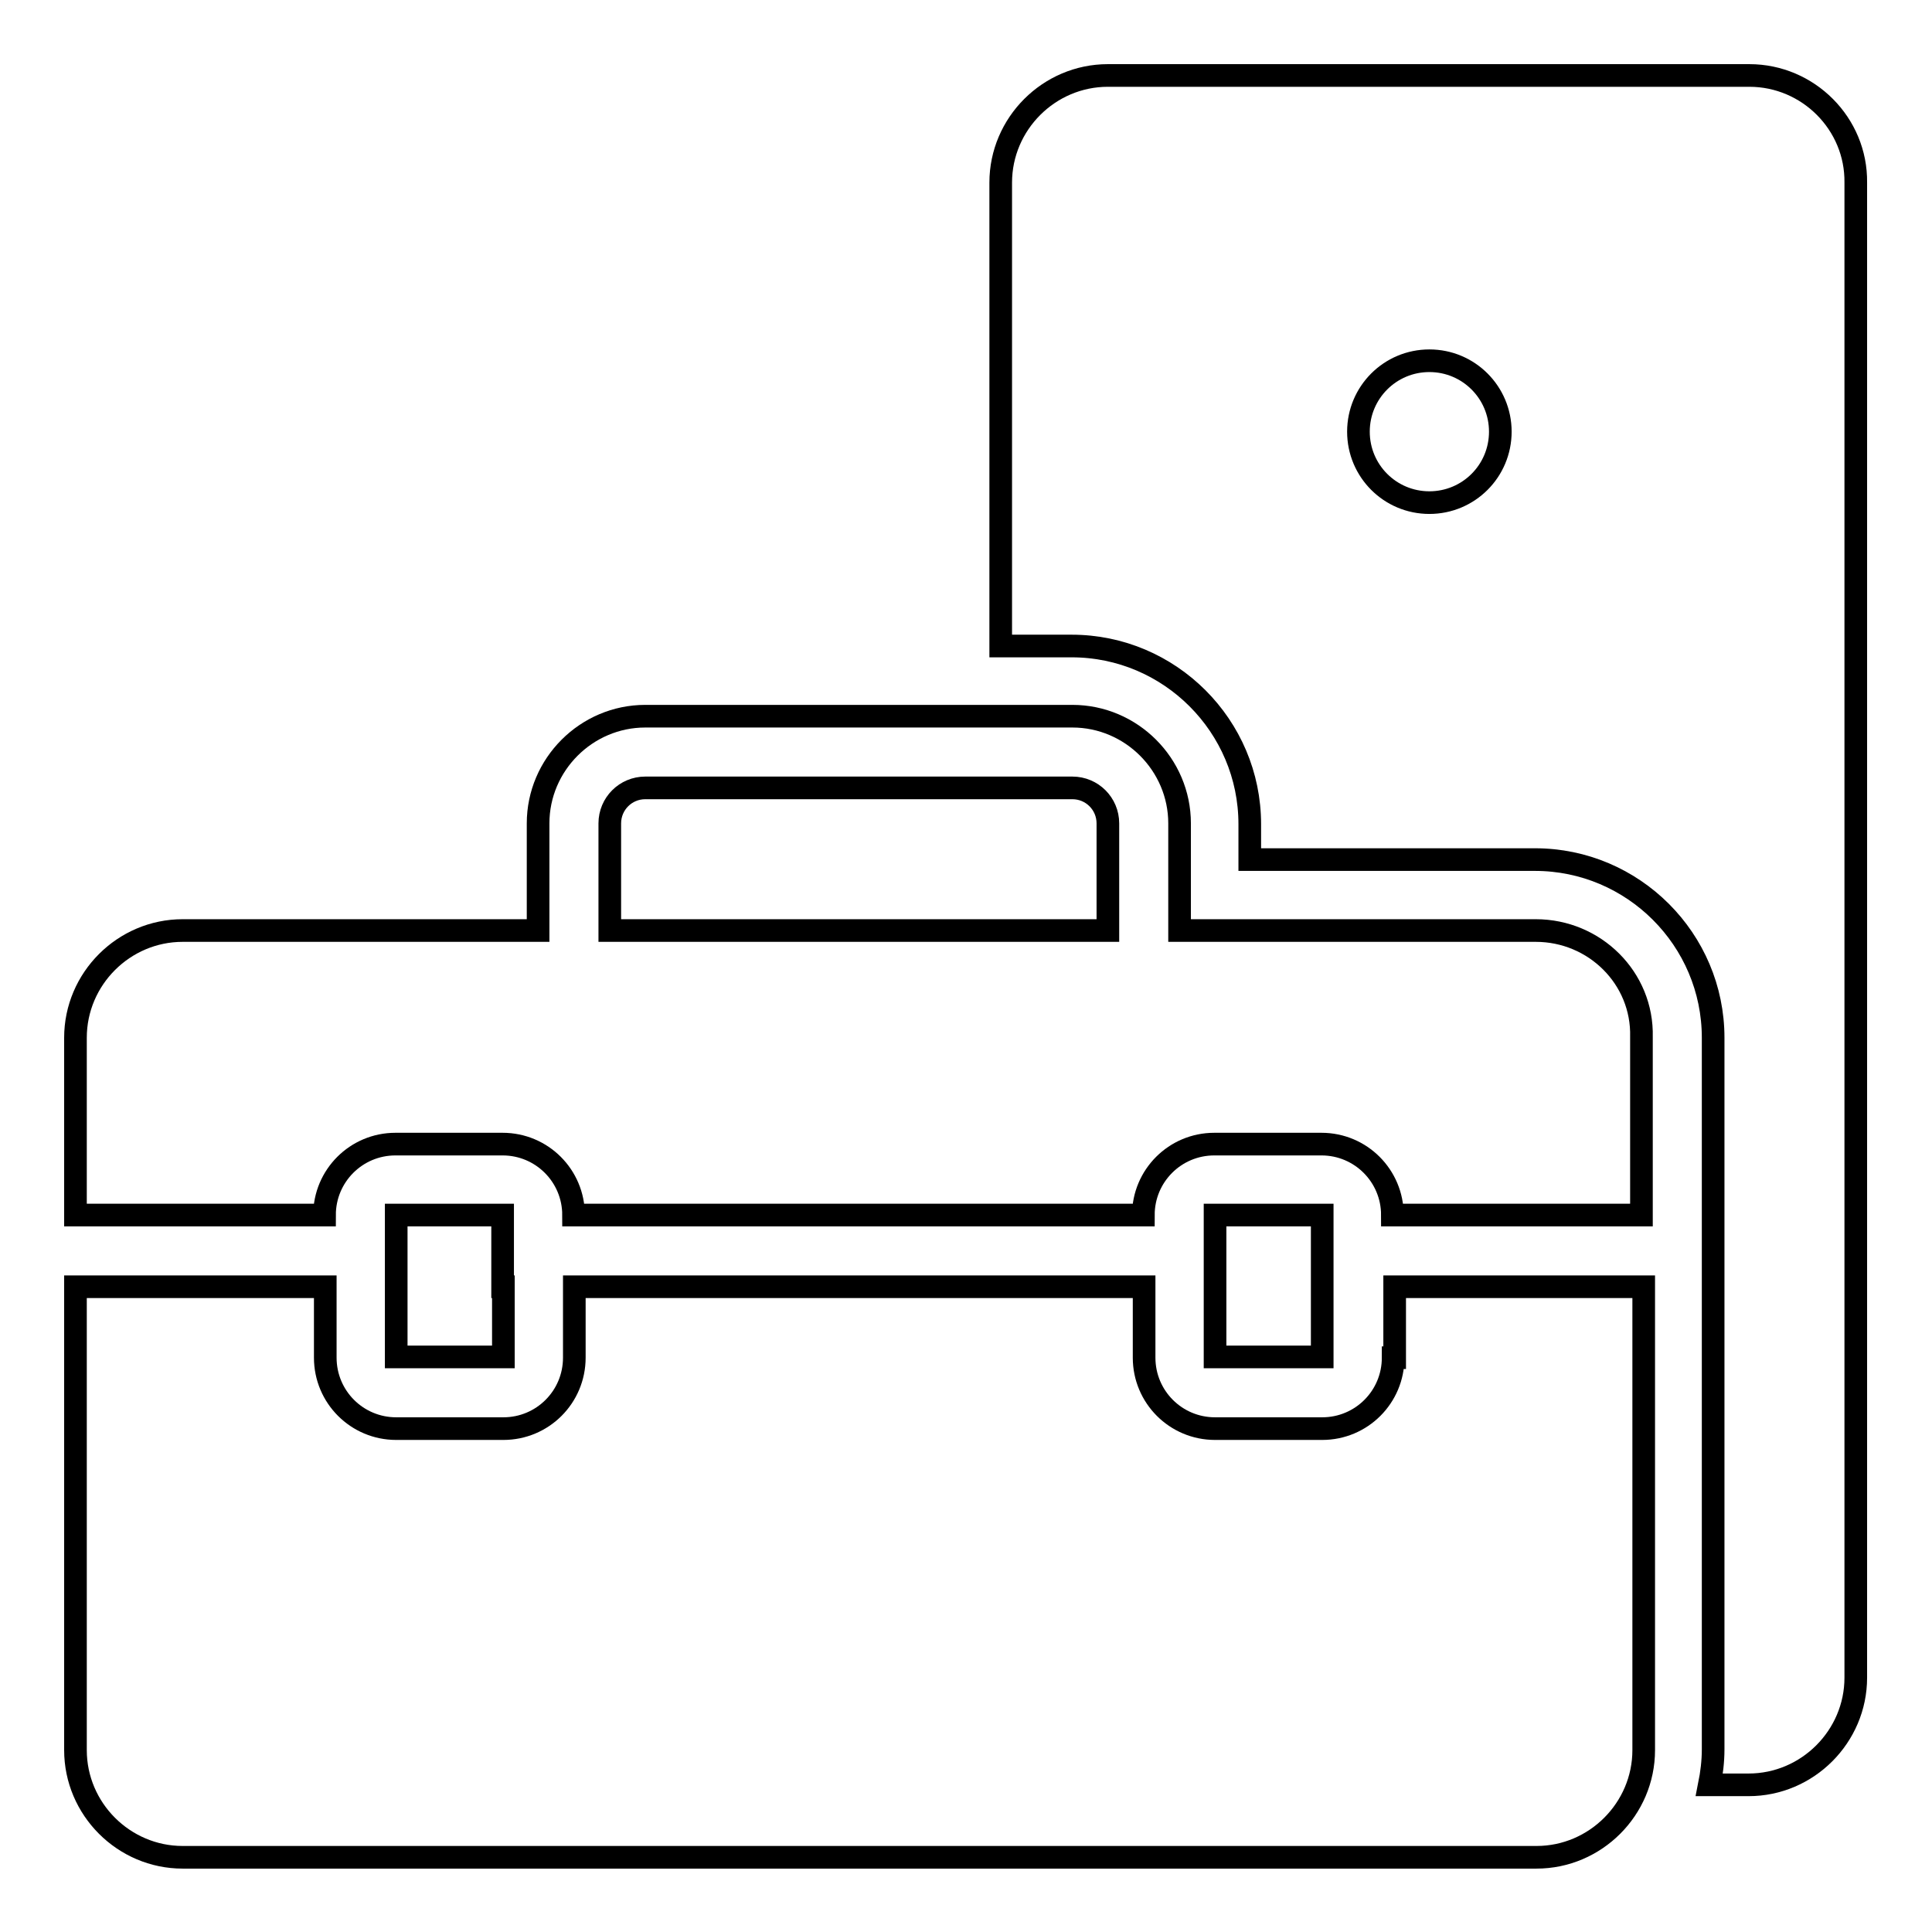
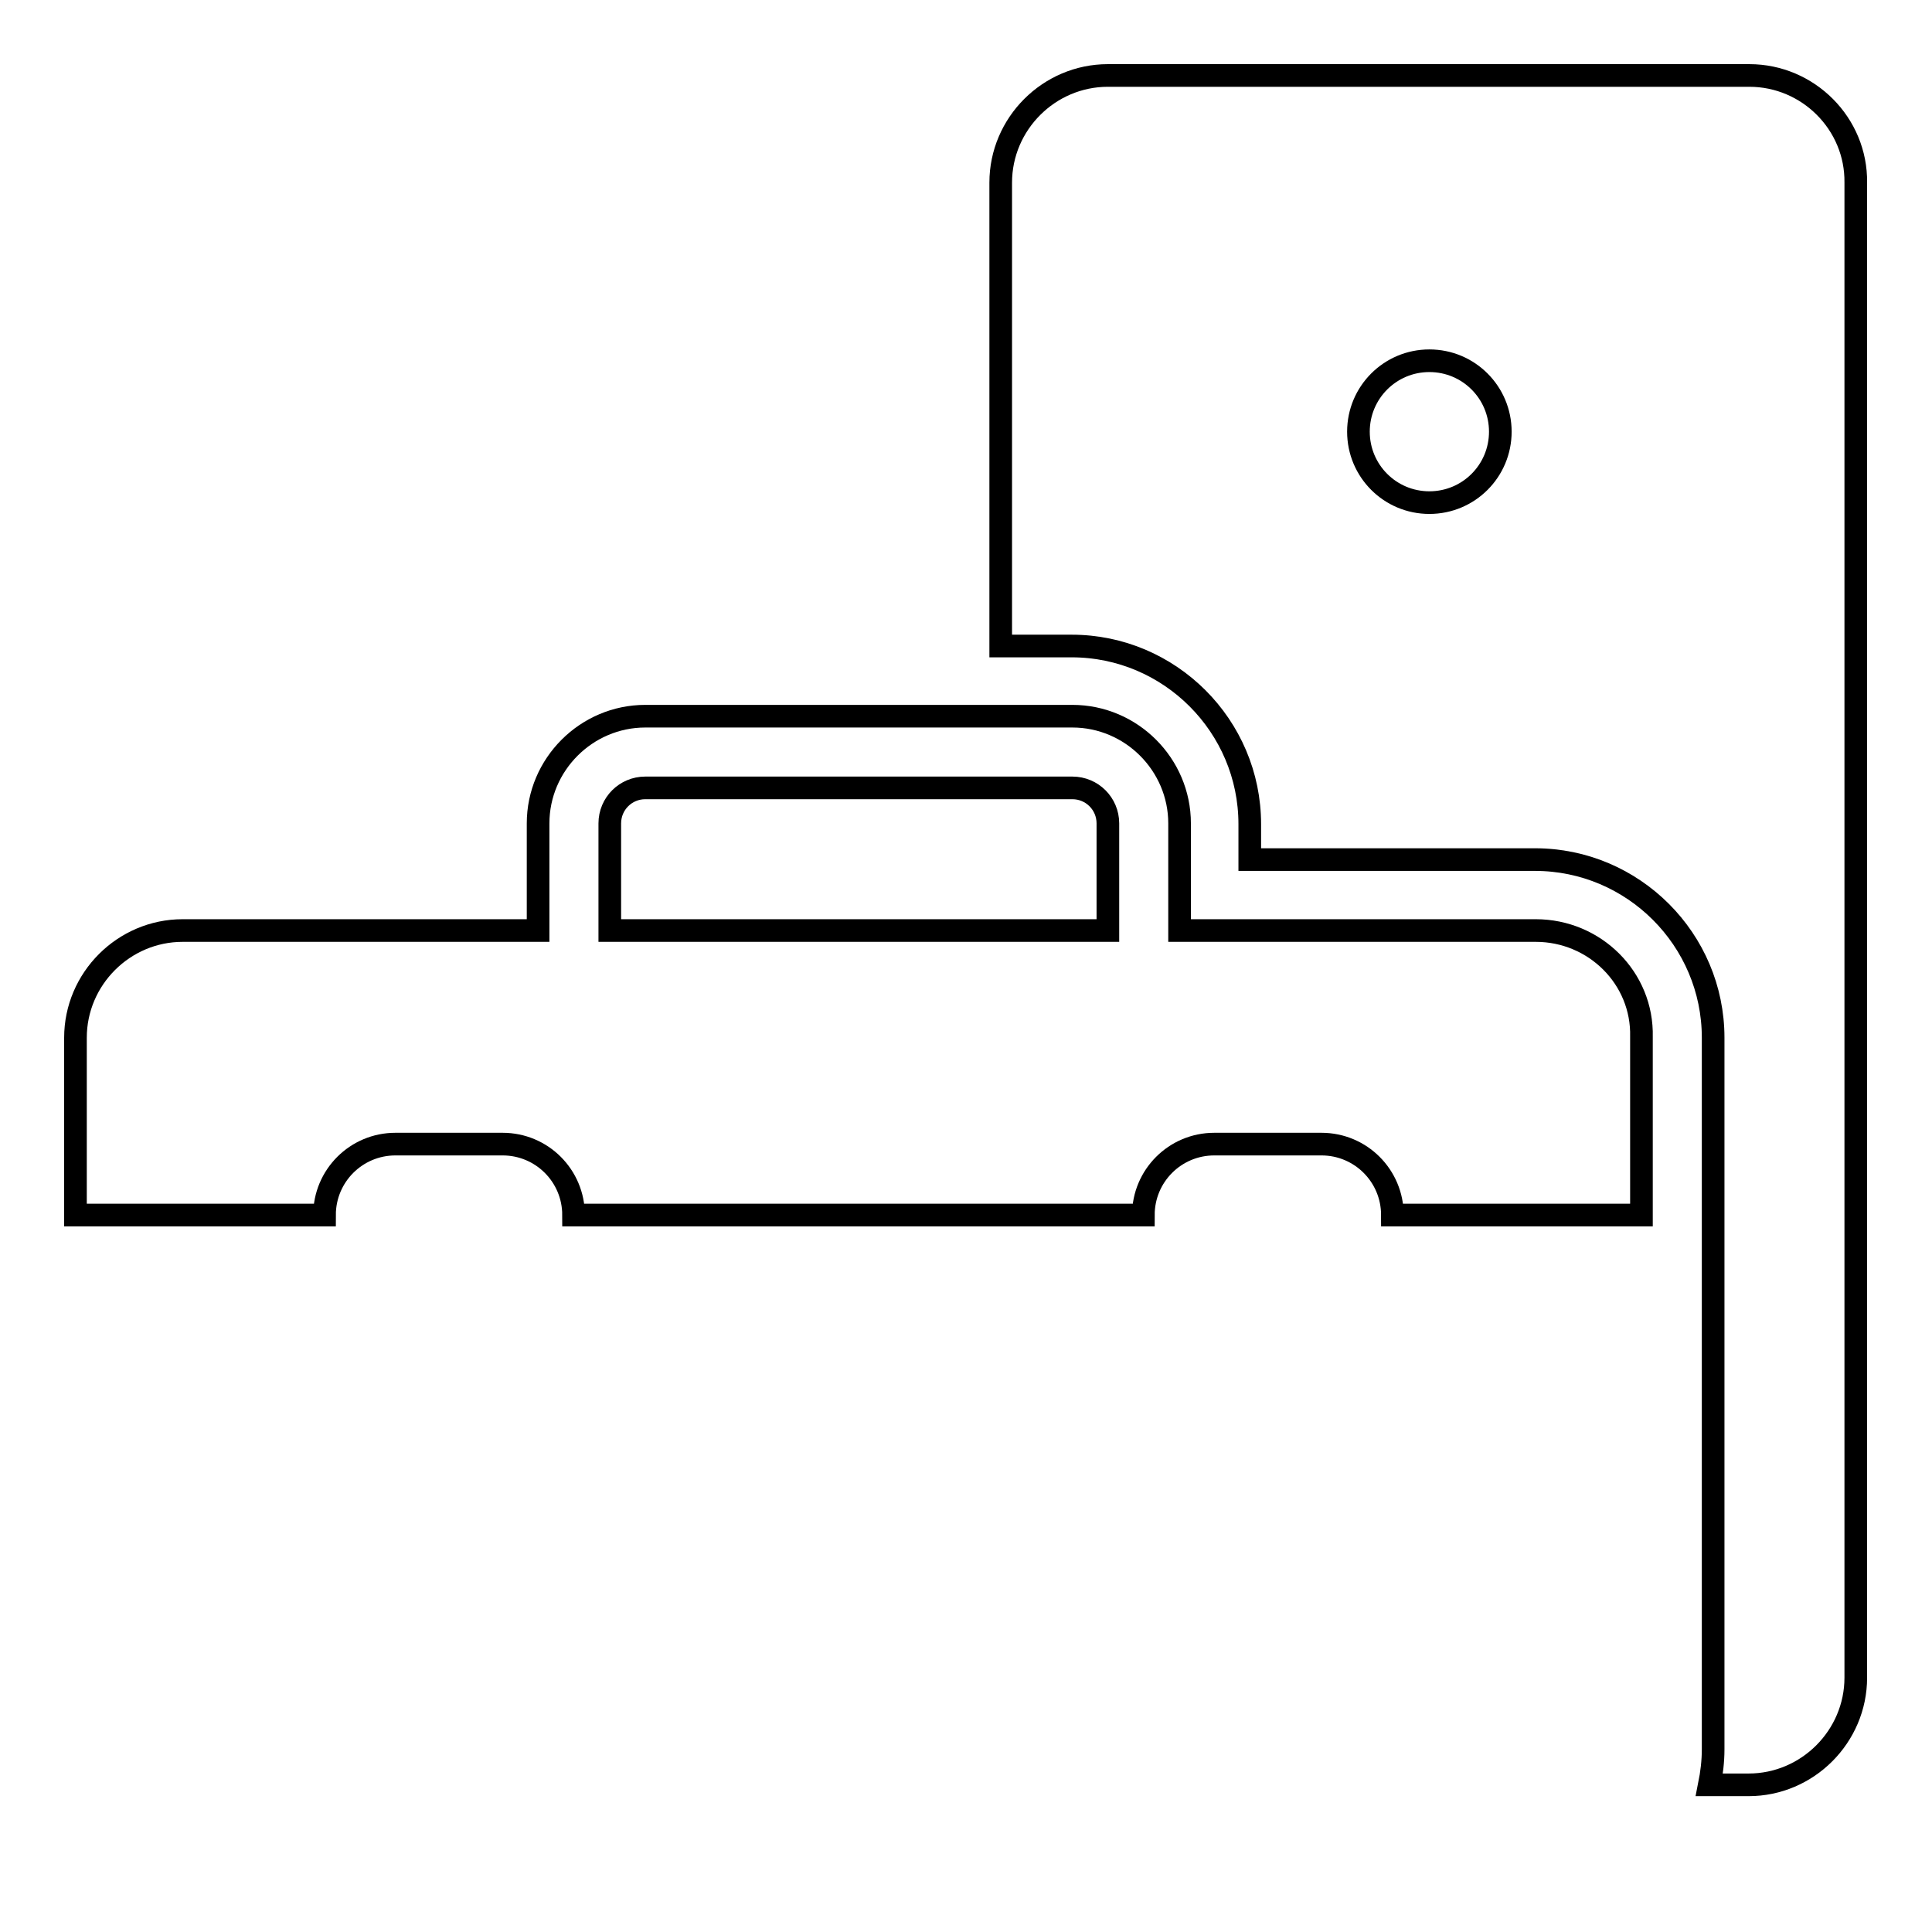
<svg xmlns="http://www.w3.org/2000/svg" version="1.1" x="0px" y="0px" viewBox="0 0 256 256" enable-background="new 0 0 256 256" xml:space="preserve">
  <g>
    <g>
      <path stroke-width="3" fill-opacity="0" stroke="#000000" d="M203.5,123.3h-47.2v-14.2c0-7.8-6.4-14.2-14.2-14.2H85.5c-7.8,0-14.2,6.4-14.2,14.2v14.2H24.2c-7.8,0-14.2,6.4-14.2,14.2V161h33c0-5.2,4.2-9.4,9.4-9.4h14.2c5.2,0,9.4,4.2,9.4,9.4h75.5c0-5.2,4.2-9.4,9.4-9.4h14.2c5.2,0,9.4,4.2,9.4,9.4h33v-23.6C217.7,129.6,211.3,123.3,203.5,123.3z M80.8,123.3v-14.2c0-2.6,2.1-4.7,4.7-4.7h56.6c2.6,0,4.7,2.1,4.7,4.7v14.2H80.8z" />
-       <path stroke-width="3" fill-opacity="0" stroke="#000000" d="M184.6,179.9c0,5.2-4.2,9.4-9.4,9.4H161c-5.2,0-9.4-4.2-9.4-9.4v-9.4H76.1v9.4c0,5.2-4.2,9.4-9.4,9.4H52.5c-5.2,0-9.4-4.2-9.4-9.4v-9.4H10v61.4c0,7.8,6.4,14.2,14.2,14.2h179.4c7.8,0,14.2-6.4,14.2-14.2v-61.4h-33V179.9z" />
      <path stroke-width="3" fill-opacity="0" stroke="#000000" d="M231.8,10h-85c-7.8,0-14.2,6.4-14.2,14.2v61.4h9.4c13,0,23.6,10.6,23.6,23.6v4.7h37.8c13,0,23.6,10.6,23.6,23.6V161v9.4v61.4c0,1.6-0.2,3.2-0.5,4.7h5.2c7.8,0,14.2-6.4,14.2-14.2V24.2C246,16.4,239.6,10,231.8,10z M189.4,66.6c-5.2,0-9.4-4.2-9.4-9.4c0-5.2,4.2-9.4,9.4-9.4c5.2,0,9.4,4.2,9.4,9.4C198.8,62.4,194.6,66.6,189.4,66.6z" />
-       <path stroke-width="3" fill-opacity="0" stroke="#000000" d="M175.2,170.5V161H161v9.4v9.4h14.2V170.5z" />
-       <path stroke-width="3" fill-opacity="0" stroke="#000000" d="M66.6,170.5V161H52.5v9.4v9.4h14.2V170.5z" />
    </g>
  </g>
</svg>